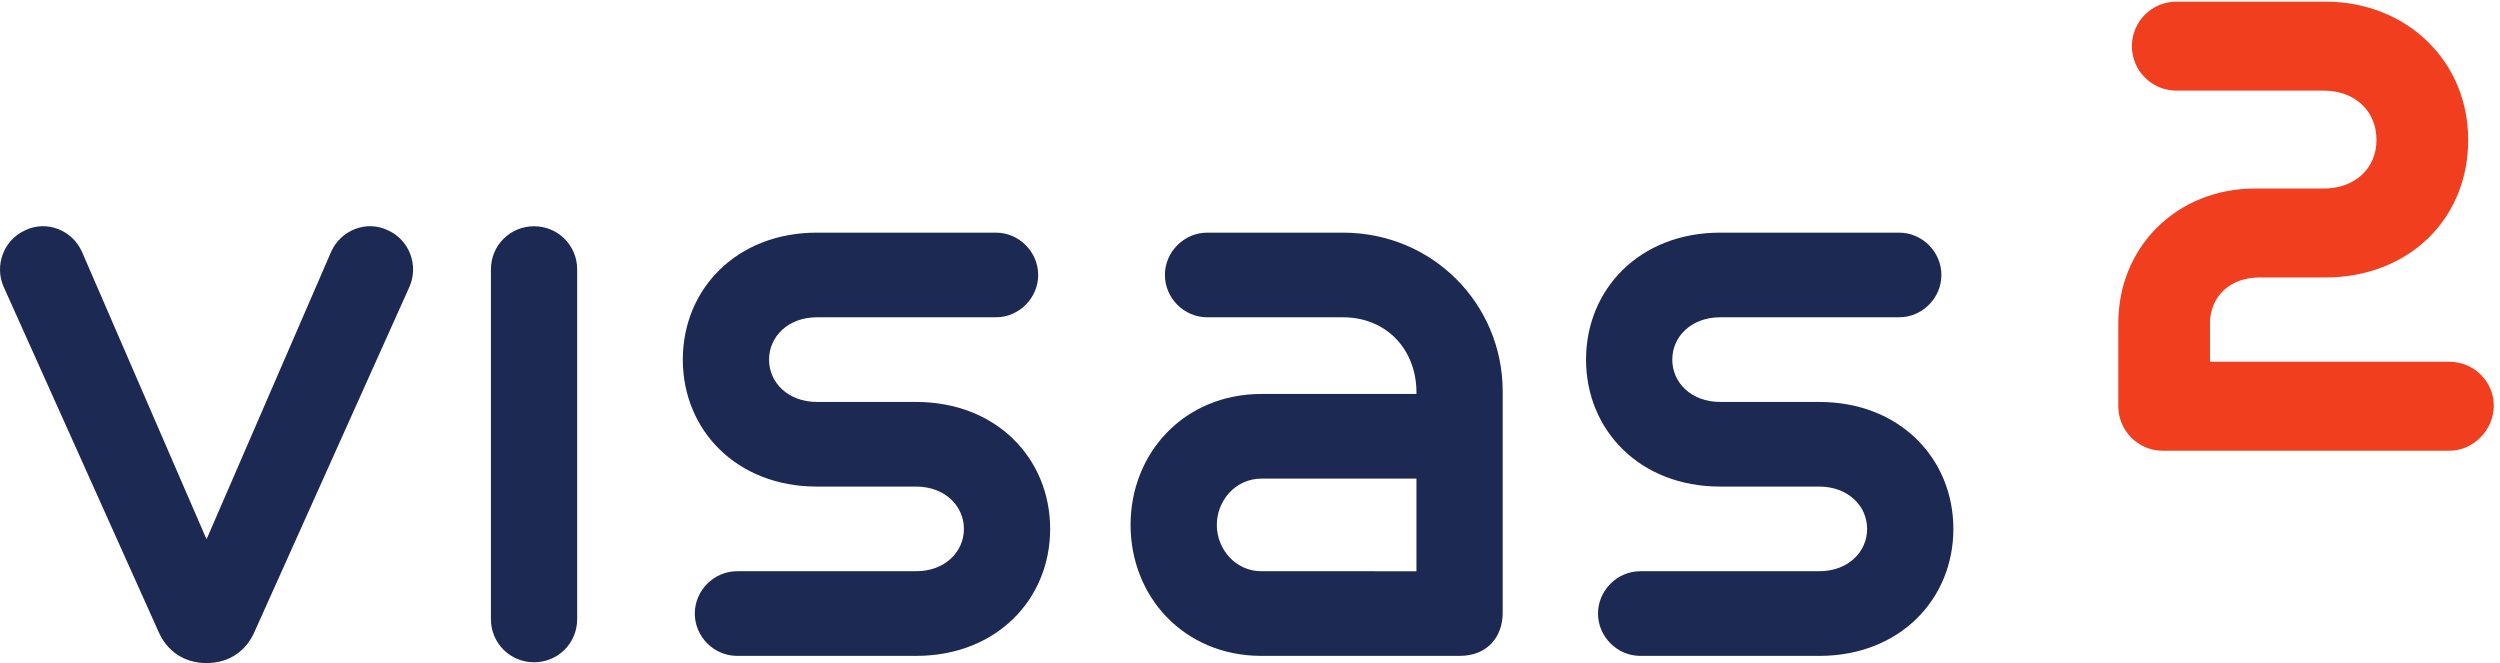
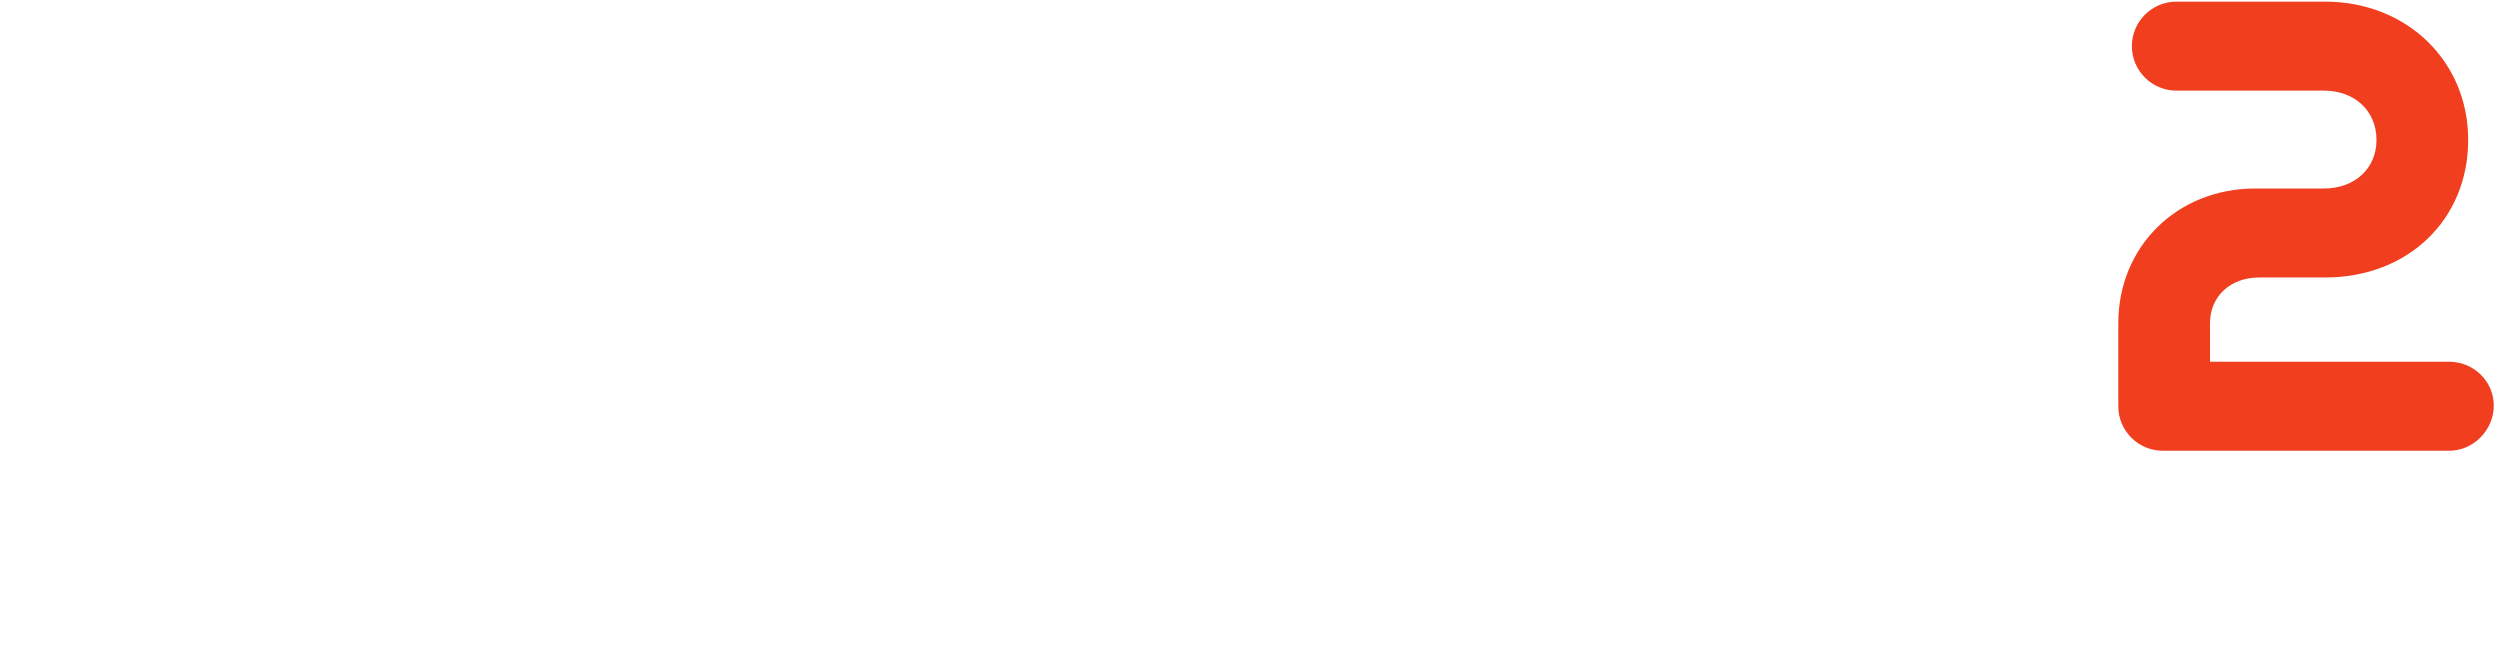
<svg xmlns="http://www.w3.org/2000/svg" xmlns:ns1="http://sodipodi.sourceforge.net/DTD/sodipodi-0.dtd" xmlns:ns2="http://www.inkscape.org/namespaces/inkscape" version="1.1" id="svg1" width="540.013" height="143.227" viewBox="0 0 540.013 143.227" ns1:docname="1655_LogoOnly_NavyText.eps">
  <defs id="defs1" />
  <ns1:namedview id="namedview1" pagecolor="#ffffff" bordercolor="#000000" borderopacity="0.25" ns2:showpageshadow="2" ns2:pageopacity="0.0" ns2:pagecheckerboard="0" ns2:deskcolor="#d1d1d1">
    <ns2:page x="0" y="0" ns2:label="1" id="page1" width="540.013" height="143.227" margin="0" bleed="0" />
  </ns1:namedview>
  <g id="g1" ns2:groupmode="layer" ns2:label="1">
    <g id="group-R5">
-       <path id="path2" d="m 6.035,610.859 c -15.566,35.016 0,76.524 35.016,92.079 35.016,16.867 76.523,0 92.078,-35.016 L 335.453,201.027 537.781,667.922 c 15.555,35.016 57.063,51.883 92.078,35.016 35.02,-15.555 50.582,-57.063 35.02,-92.079 L 413.27,50.59 C 400.301,20.762 373.066,0 335.453,0 297.844,0 270.609,20.762 257.641,50.59 L 6.035,610.859" style="fill:#1c2952;fill-opacity:1;fill-rule:nonzero;stroke:none" transform="matrix(0.133,0,0,-0.133,0,143.227)" />
-       <path id="path3" d="m 797.297,639.398 c 0,38.899 31.129,70.032 70.047,70.032 38.898,0 70.031,-31.133 70.031,-70.032 V 71.34 c 0,-38.91 -31.133,-70.051 -70.031,-70.051 -38.918,0 -70.047,31.141 -70.047,70.051 V 639.398" style="fill:#1c2952;fill-opacity:1;fill-rule:nonzero;stroke:none" transform="matrix(0.133,0,0,-0.133,0,143.227)" />
-       <path id="path4" d="m 1197.15,11.672 c -37.61,0 -68.73,31.129 -68.73,68.742 0,37.609 31.12,68.742 68.73,68.742 h 290.52 c 46.68,0 77.81,31.117 77.81,68.731 0,37.609 -31.13,68.742 -77.81,68.742 h -160.82 c -130.99,0 -217.9,92.074 -217.9,206.211 0,114.137 86.91,206.211 217.9,206.211 h 290.5 c 37.61,0 68.75,-31.129 68.75,-68.742 0,-37.61 -31.14,-68.727 -68.75,-68.727 h -290.5 c -46.7,0 -77.82,-31.133 -77.82,-68.742 0,-37.61 31.12,-68.742 77.82,-68.742 h 160.82 c 130.99,0 217.88,-92.078 217.88,-206.211 0,-114.125 -86.89,-206.215 -217.88,-206.215 h -290.52" style="fill:#1c2952;fill-opacity:1;fill-rule:nonzero;stroke:none" transform="matrix(0.133,0,0,-0.133,0,143.227)" />
-       <path id="path5" d="m 2048.86,149.156 c -42.8,0 -72.63,36.309 -72.63,75.223 0,38.898 29.83,75.219 72.63,75.219 h 251.61 V 149.156 Z m 132.28,549.895 h -220.47 c -37.61,0 -68.74,-31.129 -68.74,-68.742 0,-37.61 31.13,-68.727 68.74,-68.727 h 220.47 c 71.34,0 119.33,-53.176 119.33,-121.918 v -2.594 h -251.61 c -125.8,0 -212.7,-95.976 -212.7,-212.691 0,-116.731 86.9,-212.707 212.7,-212.707 h 321.64 c 45.39,0 70.03,31.129 70.03,70.031 V 440.969 c 0,142.656 -114.13,258.082 -259.39,258.082" style="fill:#1c2952;fill-opacity:1;fill-rule:nonzero;stroke:none" transform="matrix(0.133,0,0,-0.133,0,143.227)" />
-       <path id="path6" d="m 2664.07,11.672 c -37.61,0 -68.74,31.129 -68.74,68.742 0,37.609 31.13,68.742 68.74,68.742 h 290.51 c 46.7,0 77.81,31.117 77.81,68.731 0,37.609 -31.11,68.742 -77.81,68.742 h -160.82 c -130.99,0 -217.88,92.074 -217.88,206.211 0,114.137 86.89,206.211 217.88,206.211 h 290.52 c 37.61,0 68.73,-31.129 68.73,-68.742 0,-37.61 -31.12,-68.727 -68.73,-68.727 h -290.52 c -46.68,0 -77.82,-31.133 -77.82,-68.742 0,-37.61 31.14,-68.742 77.82,-68.742 h 160.82 c 130.99,0 217.89,-92.078 217.89,-206.211 0,-114.125 -86.9,-206.215 -217.89,-206.215 h -290.51" style="fill:#1c2952;fill-opacity:1;fill-rule:nonzero;stroke:none" transform="matrix(0.133,0,0,-0.133,0,143.227)" />
      <path id="path7" d="m 3977.88,489.355 h -388.65 v 62.372 c 0,43.875 32.92,74.519 80.04,74.519 h 107.04 c 134.58,0 232.27,93.973 232.27,223.434 0,128.008 -99.85,224.54 -232.27,224.54 h -241.68 c -39.83,0 -72.24,-32.42 -72.24,-72.26 0,-39.839 32.41,-72.245 72.24,-72.245 h 239.48 c 50.36,0 85.54,-32.906 85.54,-80.035 0,-46.469 -35.18,-78.934 -85.54,-78.934 h -111.46 c -126.75,0 -222.33,-94.156 -222.33,-219.019 V 417.09 c 0,-39.84 32.41,-72.25 72.25,-72.25 h 465.31 c 39.17,0 72.27,33.594 72.27,73.351 0,39.239 -32.42,71.164 -72.27,71.164" style="fill:#f03e1e;fill-opacity:1;fill-rule:nonzero;stroke:none" transform="matrix(0.133,0,0,-0.133,0,143.227)" />
    </g>
  </g>
</svg>